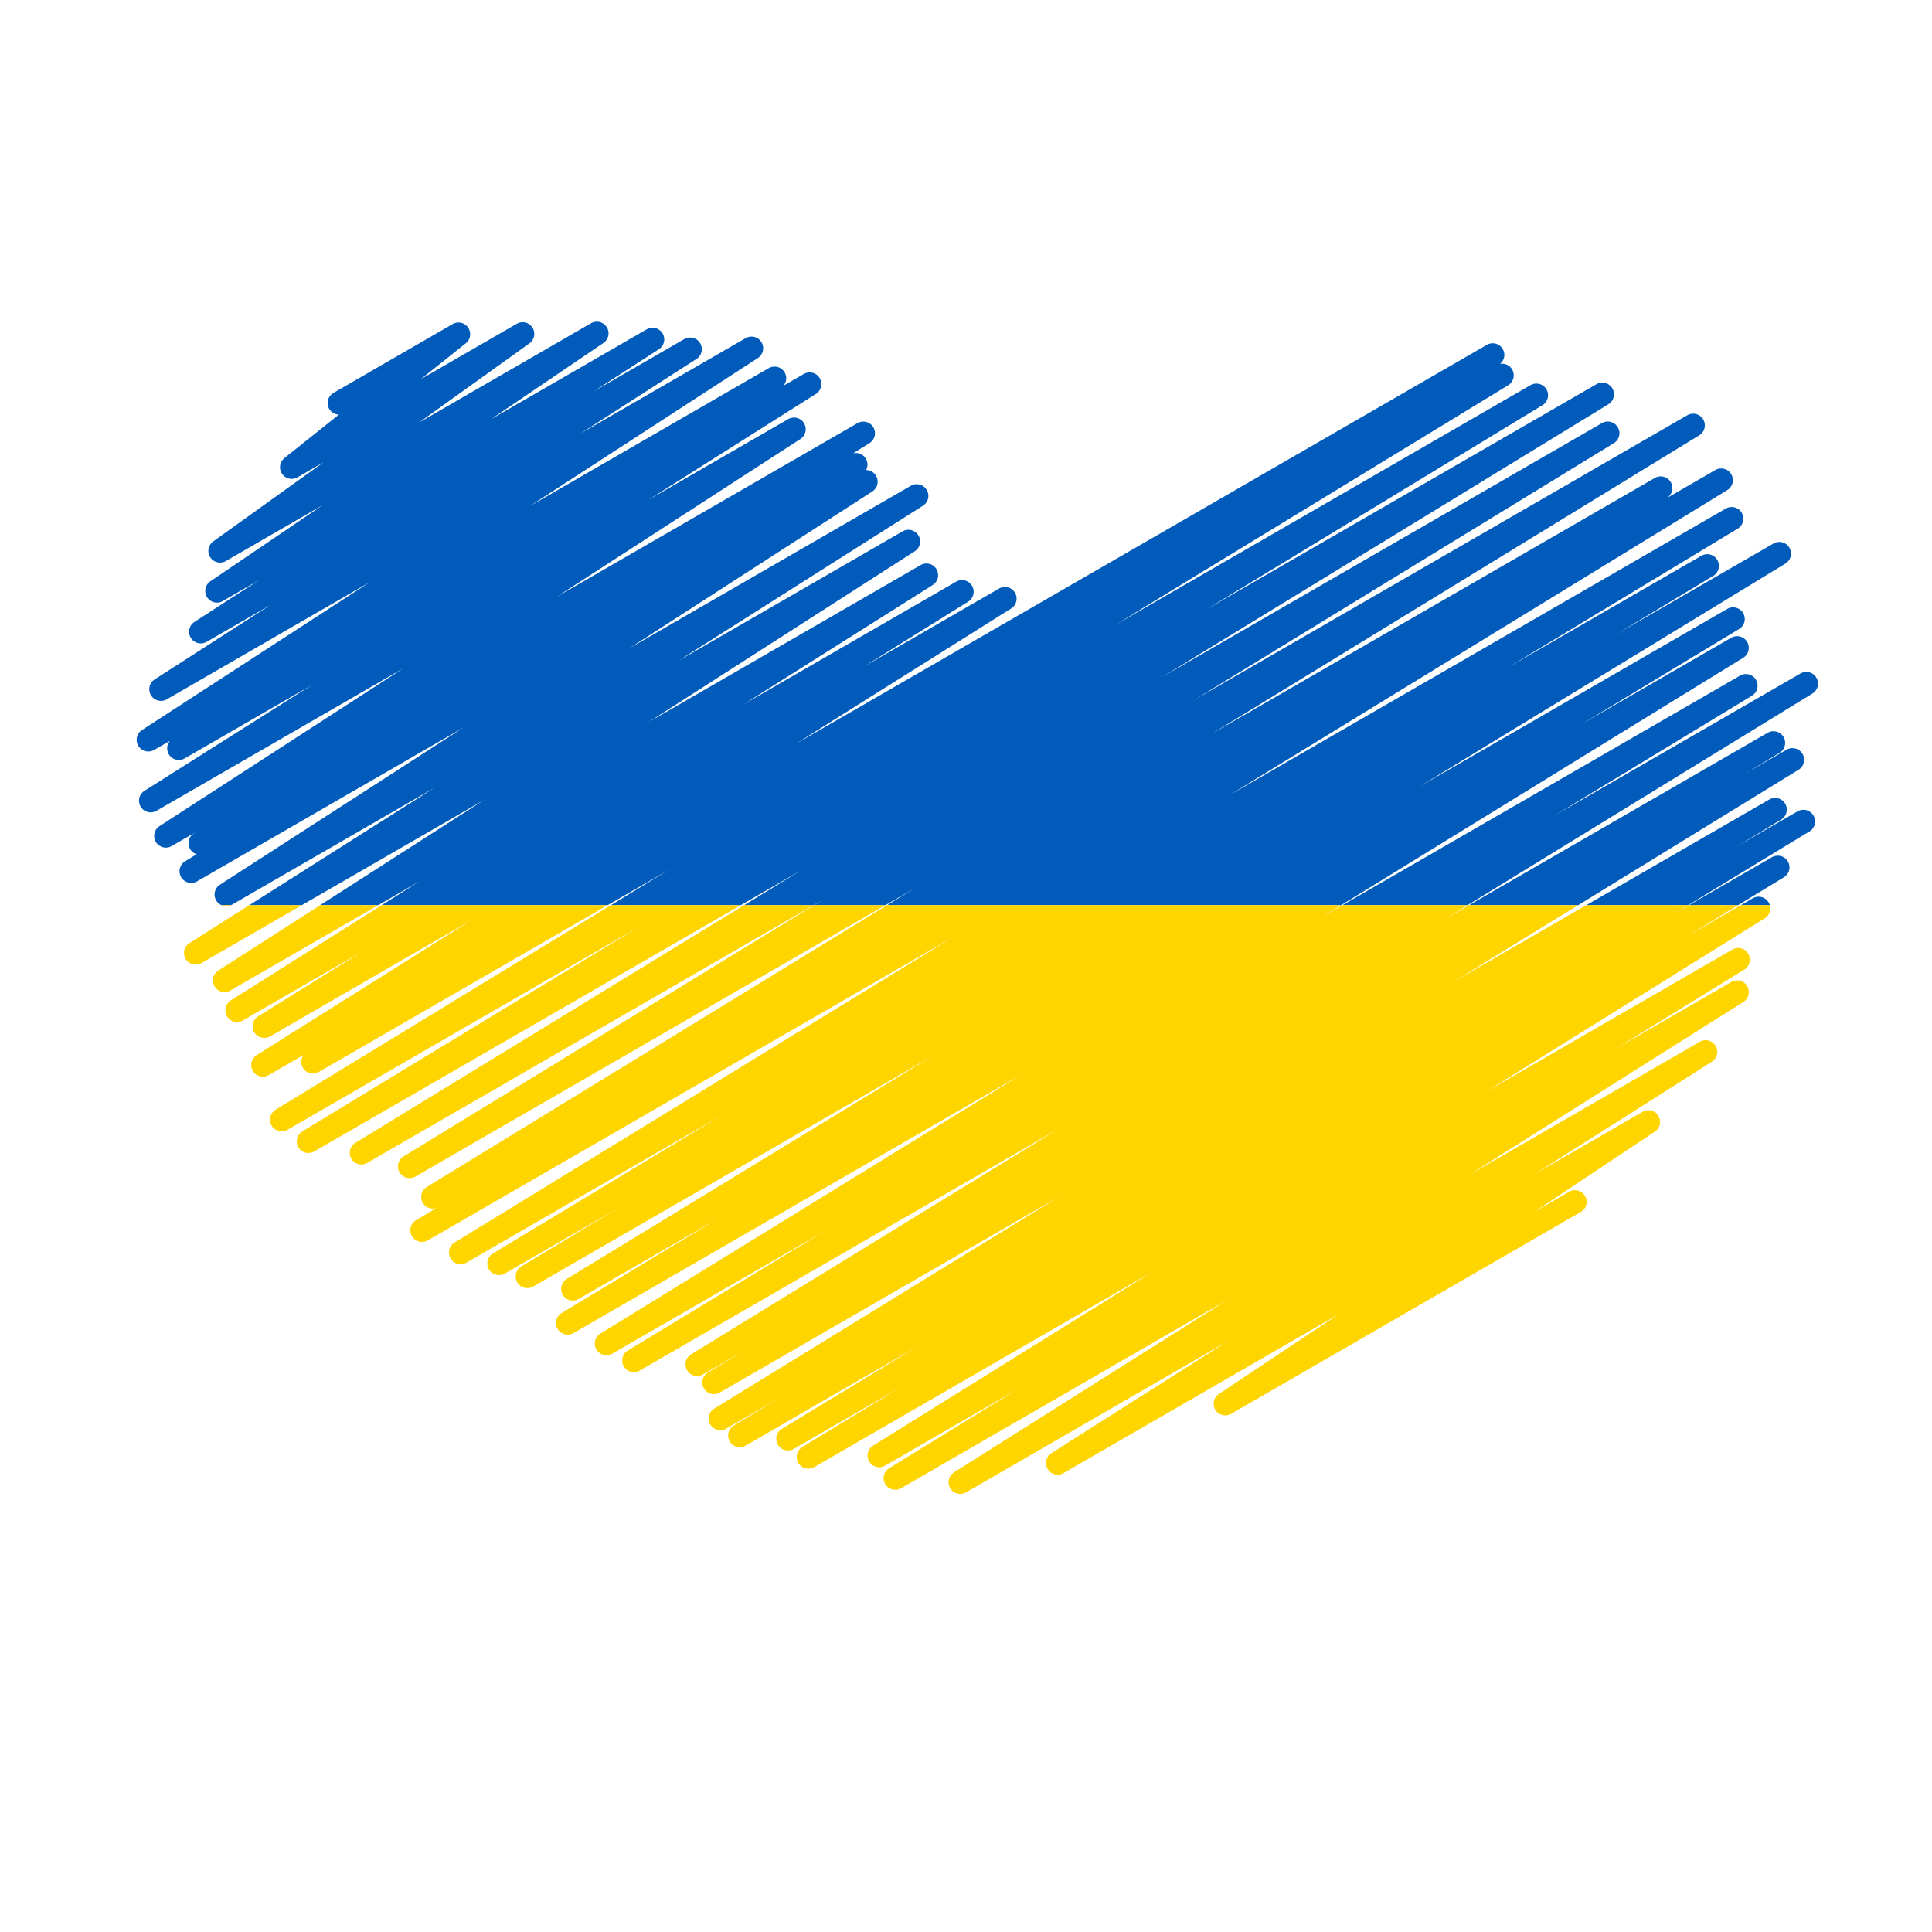
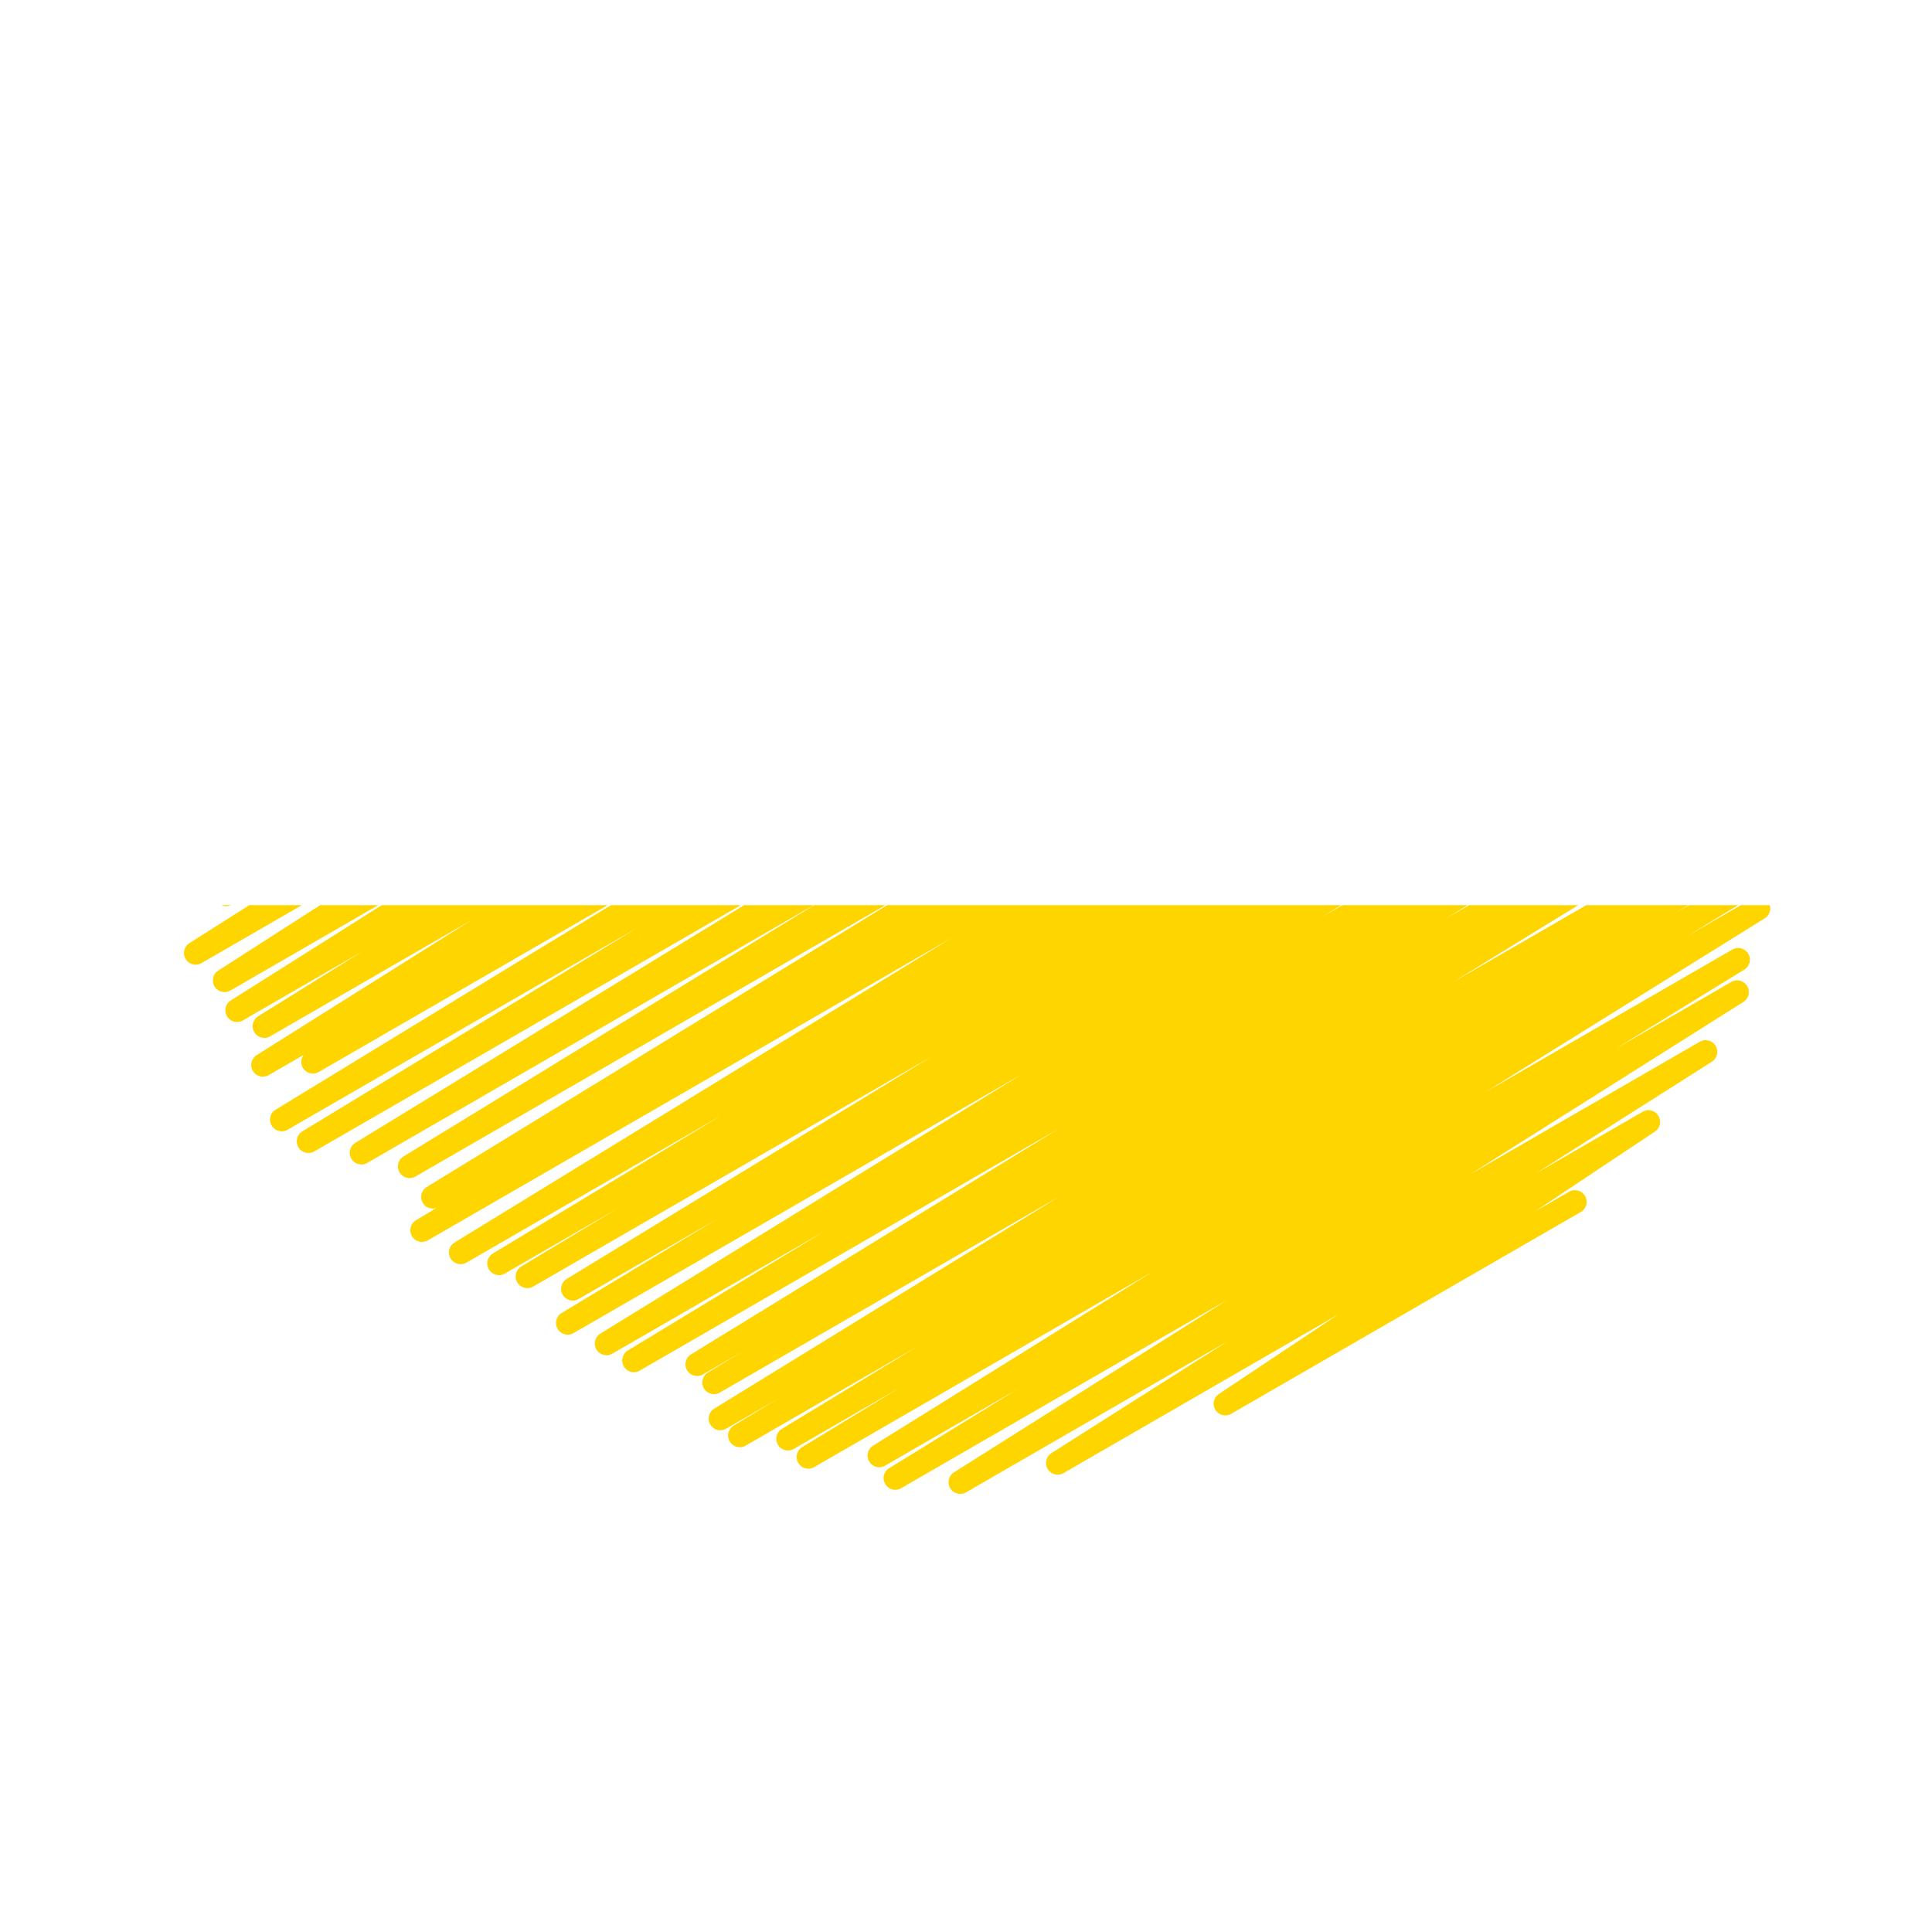
<svg xmlns="http://www.w3.org/2000/svg" xml:space="preserve" width="666.667" height="666.667">
  <defs>
    <clipPath clipPathUnits="userSpaceOnUse" id="a">
      <path d="M0 500h500V0H0Z" />
    </clipPath>
  </defs>
  <g clip-path="url(#a)" transform="matrix(1.333 0 0 -1.333 0 666.667)">
-     <path d="M469.196 320.605a3.022 3.022 0 0 1-3.091 5.192l-63.573-36.704 50.99 30.941a3.02 3.02 0 0 1 1.033 4.121 3.021 3.021 0 0 1-4.111 1.078l-102.911-59.415h32.391l89.272 54.787m-11.364-54.073a3.021 3.021 0 0 1-4.102 1.062l-3.076-1.776h7.486a3.023 3.023 0 0 1-.308.714m10.543 18.349a3.02 3.02 0 0 1-3.08 5.199l-15.832-9.141 11.667 7.054a3.022 3.022 0 0 1-3.072 5.202l-47.418-27.377h26.381l31.354 19.063m-6.596-11.86a3.017 3.017 0 0 1 1.451 2.584 3.023 3.023 0 0 1-4.531 2.614l-21.479-12.401h12.718l11.841 7.203m-10.559 56.808a3.02 3.02 0 0 1-3.094 5.19l-38.468-22.209 40.537 24.487a3.019 3.019 0 0 1 1.04 4.123 3.02 3.02 0 0 1-4.111 1.08l-79.803-46.073a4972733.4 4972733.4 0 0 0 94.859 57.808 3.025 3.025 0 0 1 1.025 4.122 3.02 3.02 0 0 1-4.108 1.076l-40.726-23.514 25.134 15.138a3.018 3.018 0 0 1 1.045 4.122 3.022 3.022 0 0 1-4.113 1.082l-49.88-28.798 59.271 35.811a3.024 3.024 0 0 1 1.459 2.589 2.99 2.99 0 0 1-.422 1.534 3.02 3.02 0 0 1-4.11 1.08l-128.609-74.251 128.99 79.032a3.019 3.019 0 0 1 1.018 4.121 3.02 3.02 0 0 1-4.107 1.071l-13.217-7.631.616.37a3.018 3.018 0 0 1 1.052 4.123 3.021 3.021 0 0 1-4.115 1.085l-114.787-66.272 126.279 77.313a3.015 3.015 0 0 1 1.444 2.579 3.022 3.022 0 0 1-4.531 2.614l-127.503-73.614a10975289.4 10975289.4 0 0 0 108.449 66.365 3.02 3.02 0 0 1-3.088 5.194l-113.722-65.658 115.396 70.537a3.02 3.02 0 0 1-3.086 5.194l-101.016-58.322 87.033 52.879a3.02 3.02 0 0 1-3.081 5.198l-107.474-62.05 101.706 62.033a3.017 3.017 0 0 1 1.025 4.12c-.659 1.113-1.922 1.626-3.127 1.412a3.007 3.007 0 0 1 1.122 2.32 3.02 3.02 0 0 1-4.531 2.613L206.029 307.586l55.716 35.018a3.018 3.018 0 0 1 .981 4.117 3.022 3.022 0 0 1-4.099 1.057l-34.923-20.164 26.917 16.762a3.024 3.024 0 0 1 .993 4.12 3.02 3.02 0 0 1-4.101 1.062l-54.926-31.712 48.803 30.803a3.02 3.02 0 0 1-3.124 5.171l-70.399-40.644c32.776 21.036 68.926 44.241 68.926 44.241a3.021 3.021 0 0 1-3.142 5.159l-58.165-33.582 63.435 40.217a3.02 3.02 0 0 1 .967 4.115 3.02 3.02 0 0 1-4.095 1.053L162.8 332.236c29.701 19.166 63.002 40.658 63.002 40.658a3.016 3.016 0 0 1 .94 4.112 3.011 3.011 0 0 1-2.534 1.441c.225.432.351.911.351 1.4a3.019 3.019 0 0 1-3.739 2.926l4.246 2.623a3.027 3.027 0 0 1 1.005 4.12 3.021 3.021 0 0 1-4.105 1.067l-77.899-44.976 63.122 40.869a3.014 3.014 0 0 1 1.38 2.538 3.021 3.021 0 0 1-4.533 2.613l-36.191-20.895 43.338 27.398a3.021 3.021 0 0 1-3.126 5.17l-5.251-3.032c.46.548.72 1.232.72 1.937a3.02 3.02 0 0 1-4.533 2.612l-61.861-35.715 59.044 38.33a3.018 3.018 0 0 1 .93 4.111 3.022 3.022 0 0 1-4.087 1.039l-42.783-24.701 30.045 19.306a3.019 3.019 0 0 1 .947 4.114 3.02 3.02 0 0 1-4.09 1.044l-23.361-13.487 16.789 10.862a3.019 3.019 0 0 1 .937 4.113 3.023 3.023 0 0 1-4.088 1.041s-21.802-12.587-40.336-23.29l29.122 19.747a3.019 3.019 0 0 1 .865 4.105 3.021 3.021 0 0 1-4.07 1.012l-44.508-25.696 28.557 20.481a3.024 3.024 0 0 1 .778 4.094 3.022 3.022 0 0 1-4.049.979l-24.872-14.36a59890.06 59890.06 0 0 1 11.656 9.296 3.02 3.02 0 0 1-3.395 4.978l-30.838-17.804a3.022 3.022 0 0 1-1.106-4.128 3.012 3.012 0 0 1 2.513-1.497l-14.107-11.25a3.02 3.02 0 0 1-1.136-2.364 3.021 3.021 0 0 1 4.532-2.615l6.74 3.892-28.557-20.481a3.02 3.02 0 0 1-.778-4.094 3.022 3.022 0 0 1 4.05-.978l25.116 14.5-29.131-19.75a3.02 3.02 0 0 1-.863-4.104 3.02 3.02 0 0 1 4.07-1.013l9.465 5.465-16.812-10.877a3.022 3.022 0 0 1 3.152-5.154l16.568 9.566-30.001-19.278a3.015 3.015 0 0 1-.947-4.114 3.02 3.02 0 0 1 4.09-1.043l52.642 30.391-59.073-38.347a3.022 3.022 0 0 1 3.157-5.151l4.09 2.361a3.025 3.025 0 0 1-.722-1.937 3.021 3.021 0 0 1 4.533-2.613l32.962 19.03-43.325-27.39a3.02 3.02 0 0 1 3.124-5.171l63.831 36.854-63.119-40.865a3.022 3.022 0 0 1 3.153-5.153l6.447 3.723-.649-.401a3.02 3.02 0 0 1-1.005-4.12 2.996 2.996 0 0 1 1.682-1.314l-3.032-1.854a3.023 3.023 0 0 1 3.088-5.195s36.014 20.794 68.977 39.824a4504052.44 4504052.44 0 0 0-63.012-40.663 3.02 3.02 0 0 1 .393-5.29h2.492c.089.041.177.085.263.135l52.411 30.259-47.943-30.394h13.597l47.287 27.301-42.536-27.301h15.029l10.673 6.161-9.763-6.161h58.488l15.747 9.091c-4.846-2.954-9.845-6.003-14.906-9.091h33.622l15.613 9.014-14.747-9.014h17.993l2.299 1.327-2.169-1.327h18.453l7.503 4.333c-2.349-1.44-4.71-2.884-7.076-4.333h117.541l104.024 64.011m14.362-28.965a3.019 3.019 0 0 1 1.014 4.121 3.022 3.022 0 0 1-4.107 1.071l-10.776-6.223 8.916 5.383a3.02 3.02 0 0 1-3.072 5.202l-77.251-44.6h28.242l57.034 35.046" style="fill:#005bbb;fill-opacity:1;fill-rule:nonzero;stroke:none" />
    <path d="M104.489 200.776a3.02 3.02 0 0 1 3.088-5.193s62.381 36.017 121.651 70.235h-18.453l-106.286-65.042m-44.672 65.042h-2.492a3.021 3.021 0 0 1 2.492 0m-10.729-9.801a3.02 3.02 0 0 1 3.129-5.168l25.928 14.969H64.548l-15.46-9.801m42.897-51.732a3.018 3.018 0 0 1-1.023-4.121 3.021 3.021 0 0 1 4.108-1.073l115.575 66.727h-17.993L91.985 204.285m255.548 61.533-5.451-3.147 5.114 3.147H229.655L110.471 192.85a3.021 3.021 0 0 1-1.02-4.122 3.01 3.01 0 0 1 3.499-1.324l-5.263-3.153a3.018 3.018 0 0 1-1.051-4.123 3.021 3.021 0 0 1 4.114-1.085l135.87 78.444-128.955-79.01a3.02 3.02 0 0 1-1.018-4.121 3.021 3.021 0 0 1 4.108-1.071l66.095 38.159-59.239-35.791a3.021 3.021 0 0 1 3.073-5.202l29.439 16.995-25.206-15.179a3.022 3.022 0 0 1 3.069-5.205l103.581 59.802-94.829-57.792a3.02 3.02 0 0 1 3.082-5.196l36.087 20.834-40.507-24.469a3.016 3.016 0 0 1-1.039-4.122 3.021 3.021 0 0 1 4.112-1.08l116.066 67.011c-51.055-31.418-109.157-67.17-109.157-67.17a3.023 3.023 0 0 1 3.096-5.191l55.05 31.785-51.007-30.953a3.015 3.015 0 0 1-1.033-4.122 3.021 3.021 0 0 1 4.11-1.077L274.2 208.023l-95.317-58.497a3.017 3.017 0 0 1-1.016-4.121 3.023 3.023 0 0 1 4.107-1.07l10.313 5.953-9.02-5.444a3.021 3.021 0 0 1 3.073-5.202l88.161 50.9-89.578-55.044a3.021 3.021 0 0 1 3.094-5.19l13.563 7.831-11.633-7.034a3.016 3.016 0 0 1-1.039-4.122 3.022 3.022 0 0 1 4.112-1.08l44.512 25.701c-8.134-4.947-35.126-21.358-35.126-21.358a3.017 3.017 0 0 1-1.029-4.121 3.02 3.02 0 0 1 4.109-1.076s22.156 12.792 27.384 15.809l-25.187-15.319a3.02 3.02 0 0 1-1.029-4.123 3.022 3.022 0 0 1 4.111-1.074l87.552 50.548-72.315-44.999a3.022 3.022 0 0 1 3.107-5.183s25.365 14.646 34.329 19.82l-33.263-20.458a3.016 3.016 0 0 1-1.438-2.576 3.022 3.022 0 0 1 4.531-2.614l84.566 48.822-70.872-44.711a3.018 3.018 0 0 1-.974-4.117 3.024 3.024 0 0 1 4.097-1.056l67.804 39.148-45.712-29.005a3.02 3.02 0 0 1-.966-4.116 3.021 3.021 0 0 1 4.096-1.051l71.118 41.06-30.904-20.585a3.019 3.019 0 0 1-.892-4.108 3.02 3.02 0 0 1 4.077-1.023l90.508 52.253a3.021 3.021 0 0 1-3.023 5.233l-8.805-5.084 30.926 20.6a3.02 3.02 0 0 1-3.187 5.131l-27.693-15.99 45.698 28.997a3.021 3.021 0 0 1-3.13 5.167l-59.526-34.368 70.825 44.683a3.018 3.018 0 0 1 .973 4.116 3.02 3.02 0 0 1-4.096 1.056l-29.917-17.273 33.28 20.469a3.02 3.02 0 0 1 1.013 4.121 3.023 3.023 0 0 1-4.107 1.069l-63.951-36.922 72.343 45.016a3.02 3.02 0 0 1 1.303 3.406h-7.486l-14.099-8.14 13.383 8.14H437.22l-3.958-2.285 3.759 2.285H410.64l-34.629-19.993 32.537 19.993h-28.242l-6.449-3.723 6.067 3.723zM56.5 248.875a3.02 3.02 0 0 1-.948-4.114 3.022 3.022 0 0 1 4.091-1.045l38.282 22.102H82.896L56.5 248.875m14.851-36.006a3.02 3.02 0 0 1-1.026-4.121 3.022 3.022 0 0 1 4.109-1.075l90.888 52.474-87.046-52.887a3.017 3.017 0 0 1-1.031-4.121 3.02 3.02 0 0 1 4.11-1.077l110.431 63.756h-33.622l-86.813-52.949m-11.577 28.295a3.021 3.021 0 0 1 3.123-5.172l30.839 17.805-26.906-16.755a3.02 3.02 0 0 1-.995-4.119 3.02 3.02 0 0 1 4.102-1.063l52.199 30.137-55.723-35.02a3.022 3.022 0 0 1 3.118-5.174s8.572 4.947 9.074 5.238a3.022 3.022 0 0 1-.622-1.799 3.021 3.021 0 0 1 4.533-2.613l74.807 43.189H98.835l-39.061-24.654" style="fill:#ffd500;fill-opacity:1;fill-rule:nonzero;stroke:none" />
  </g>
</svg>